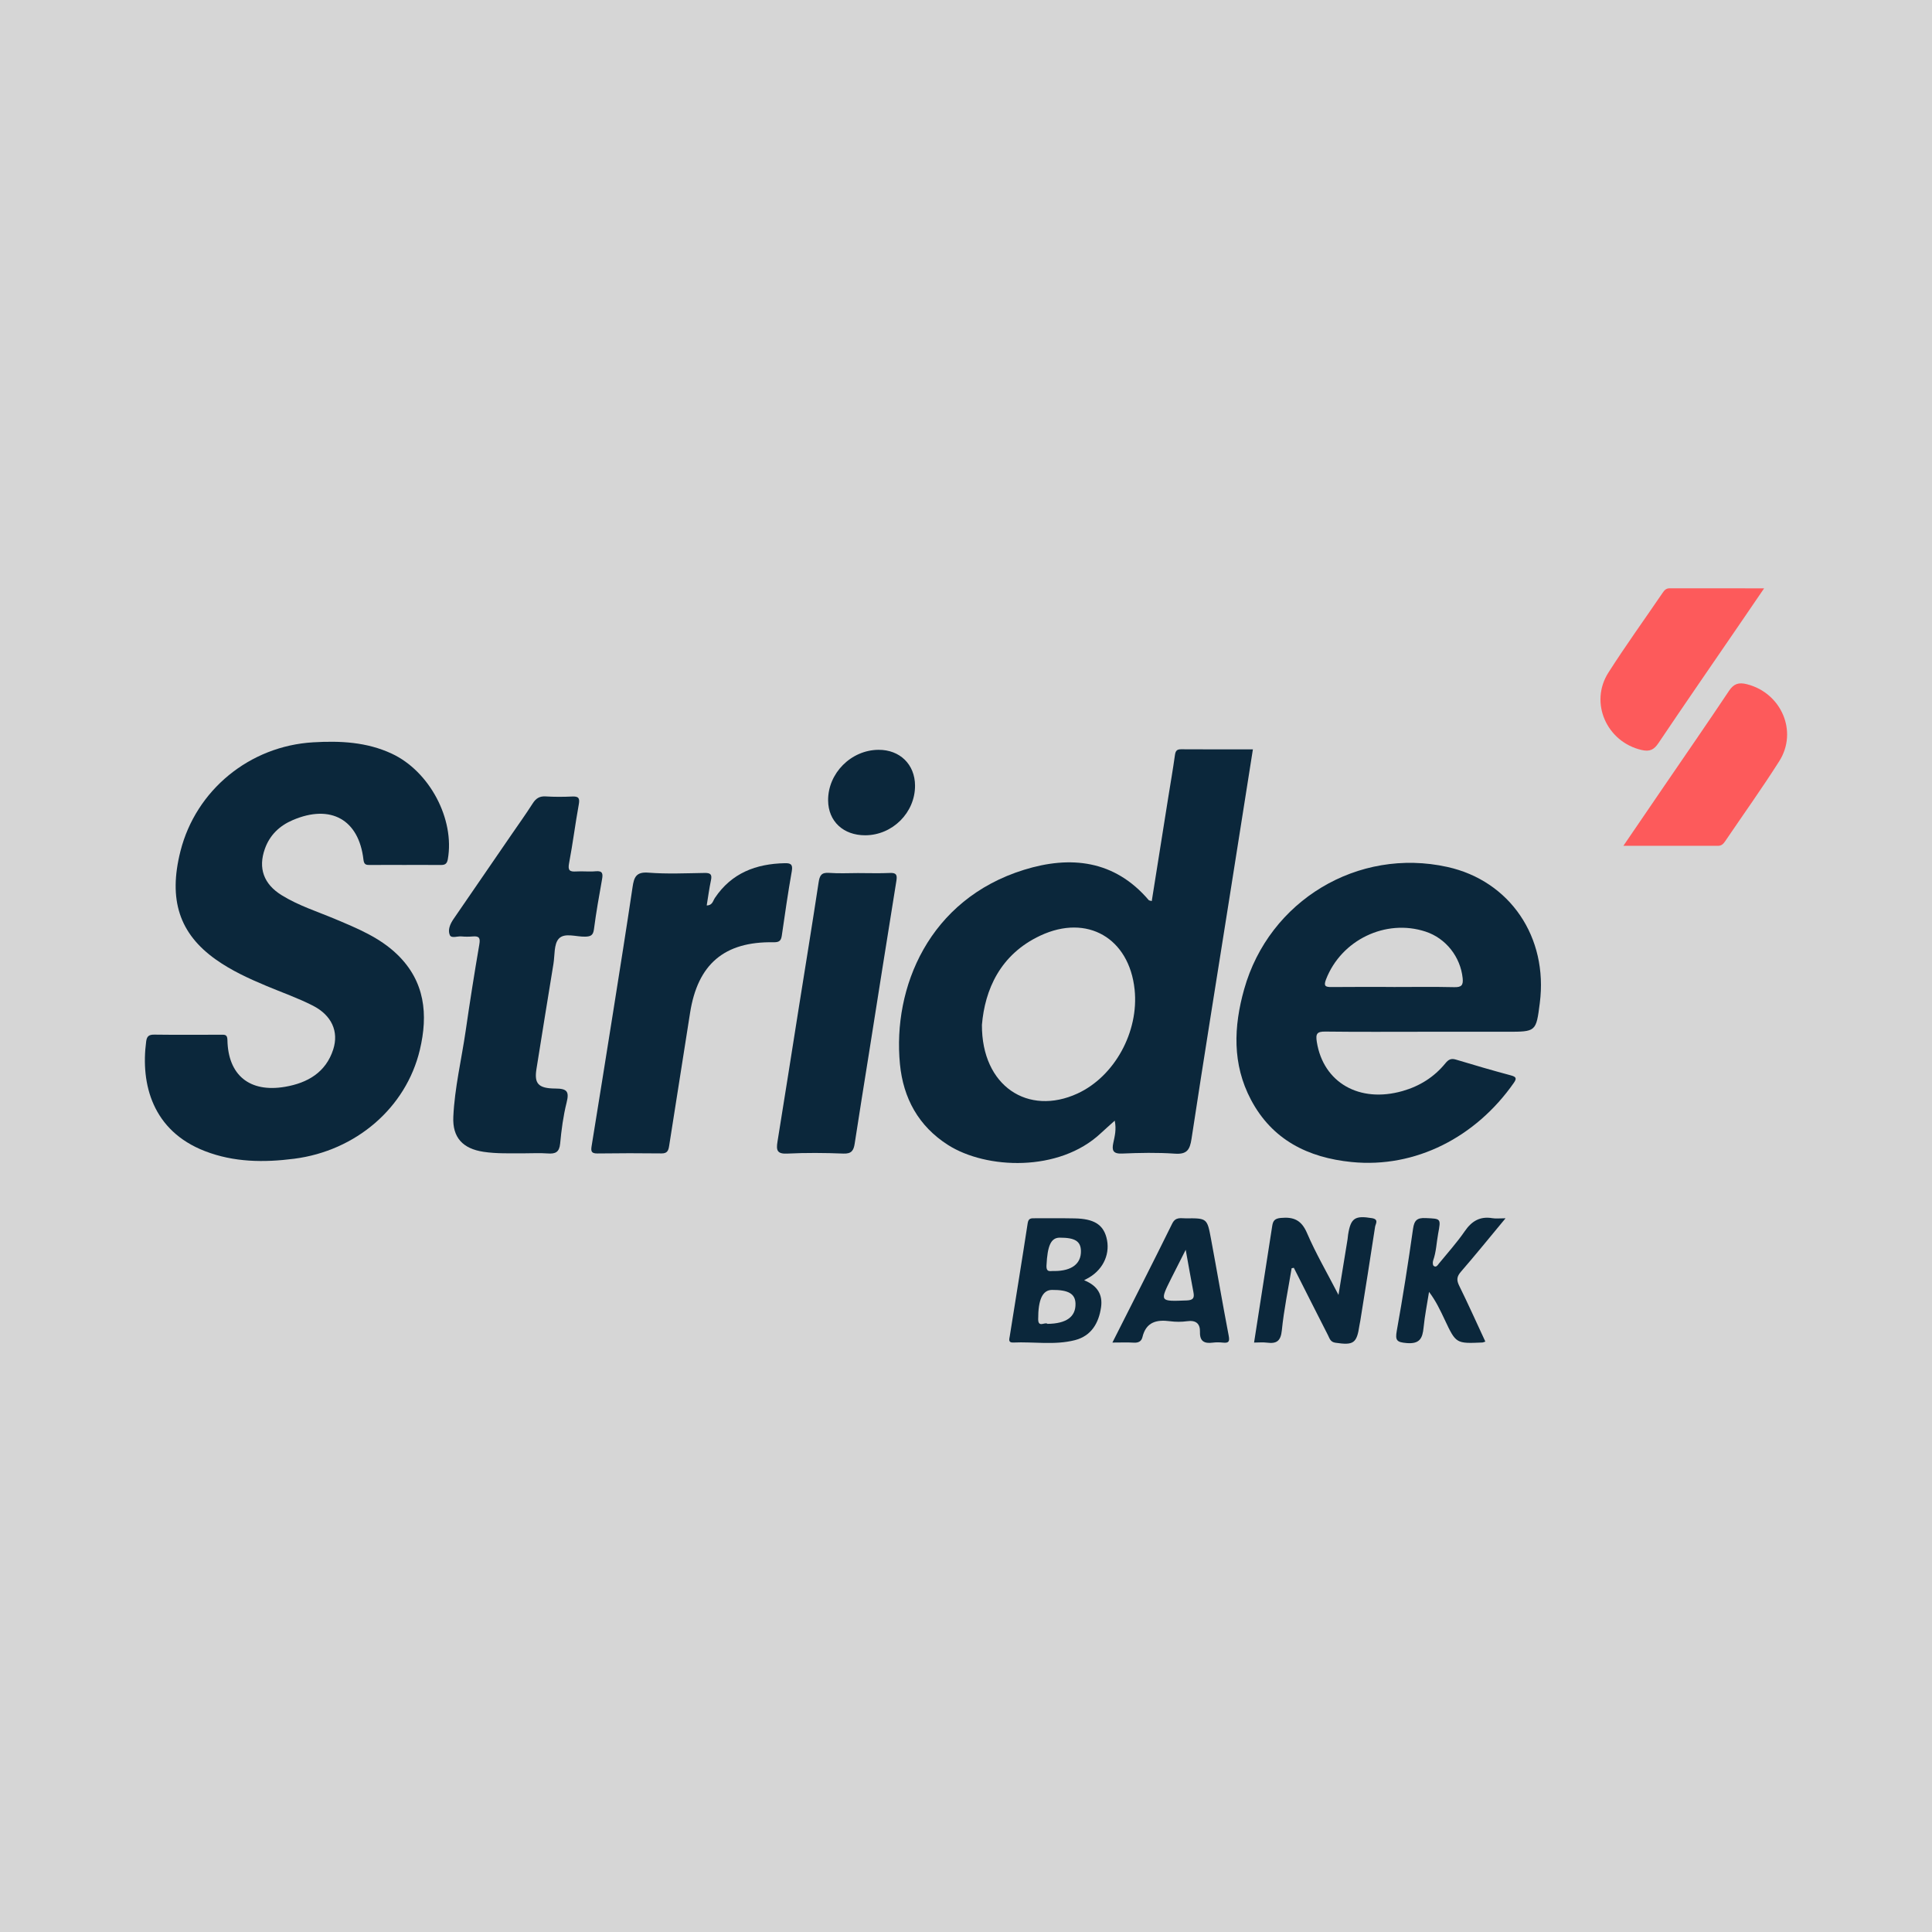
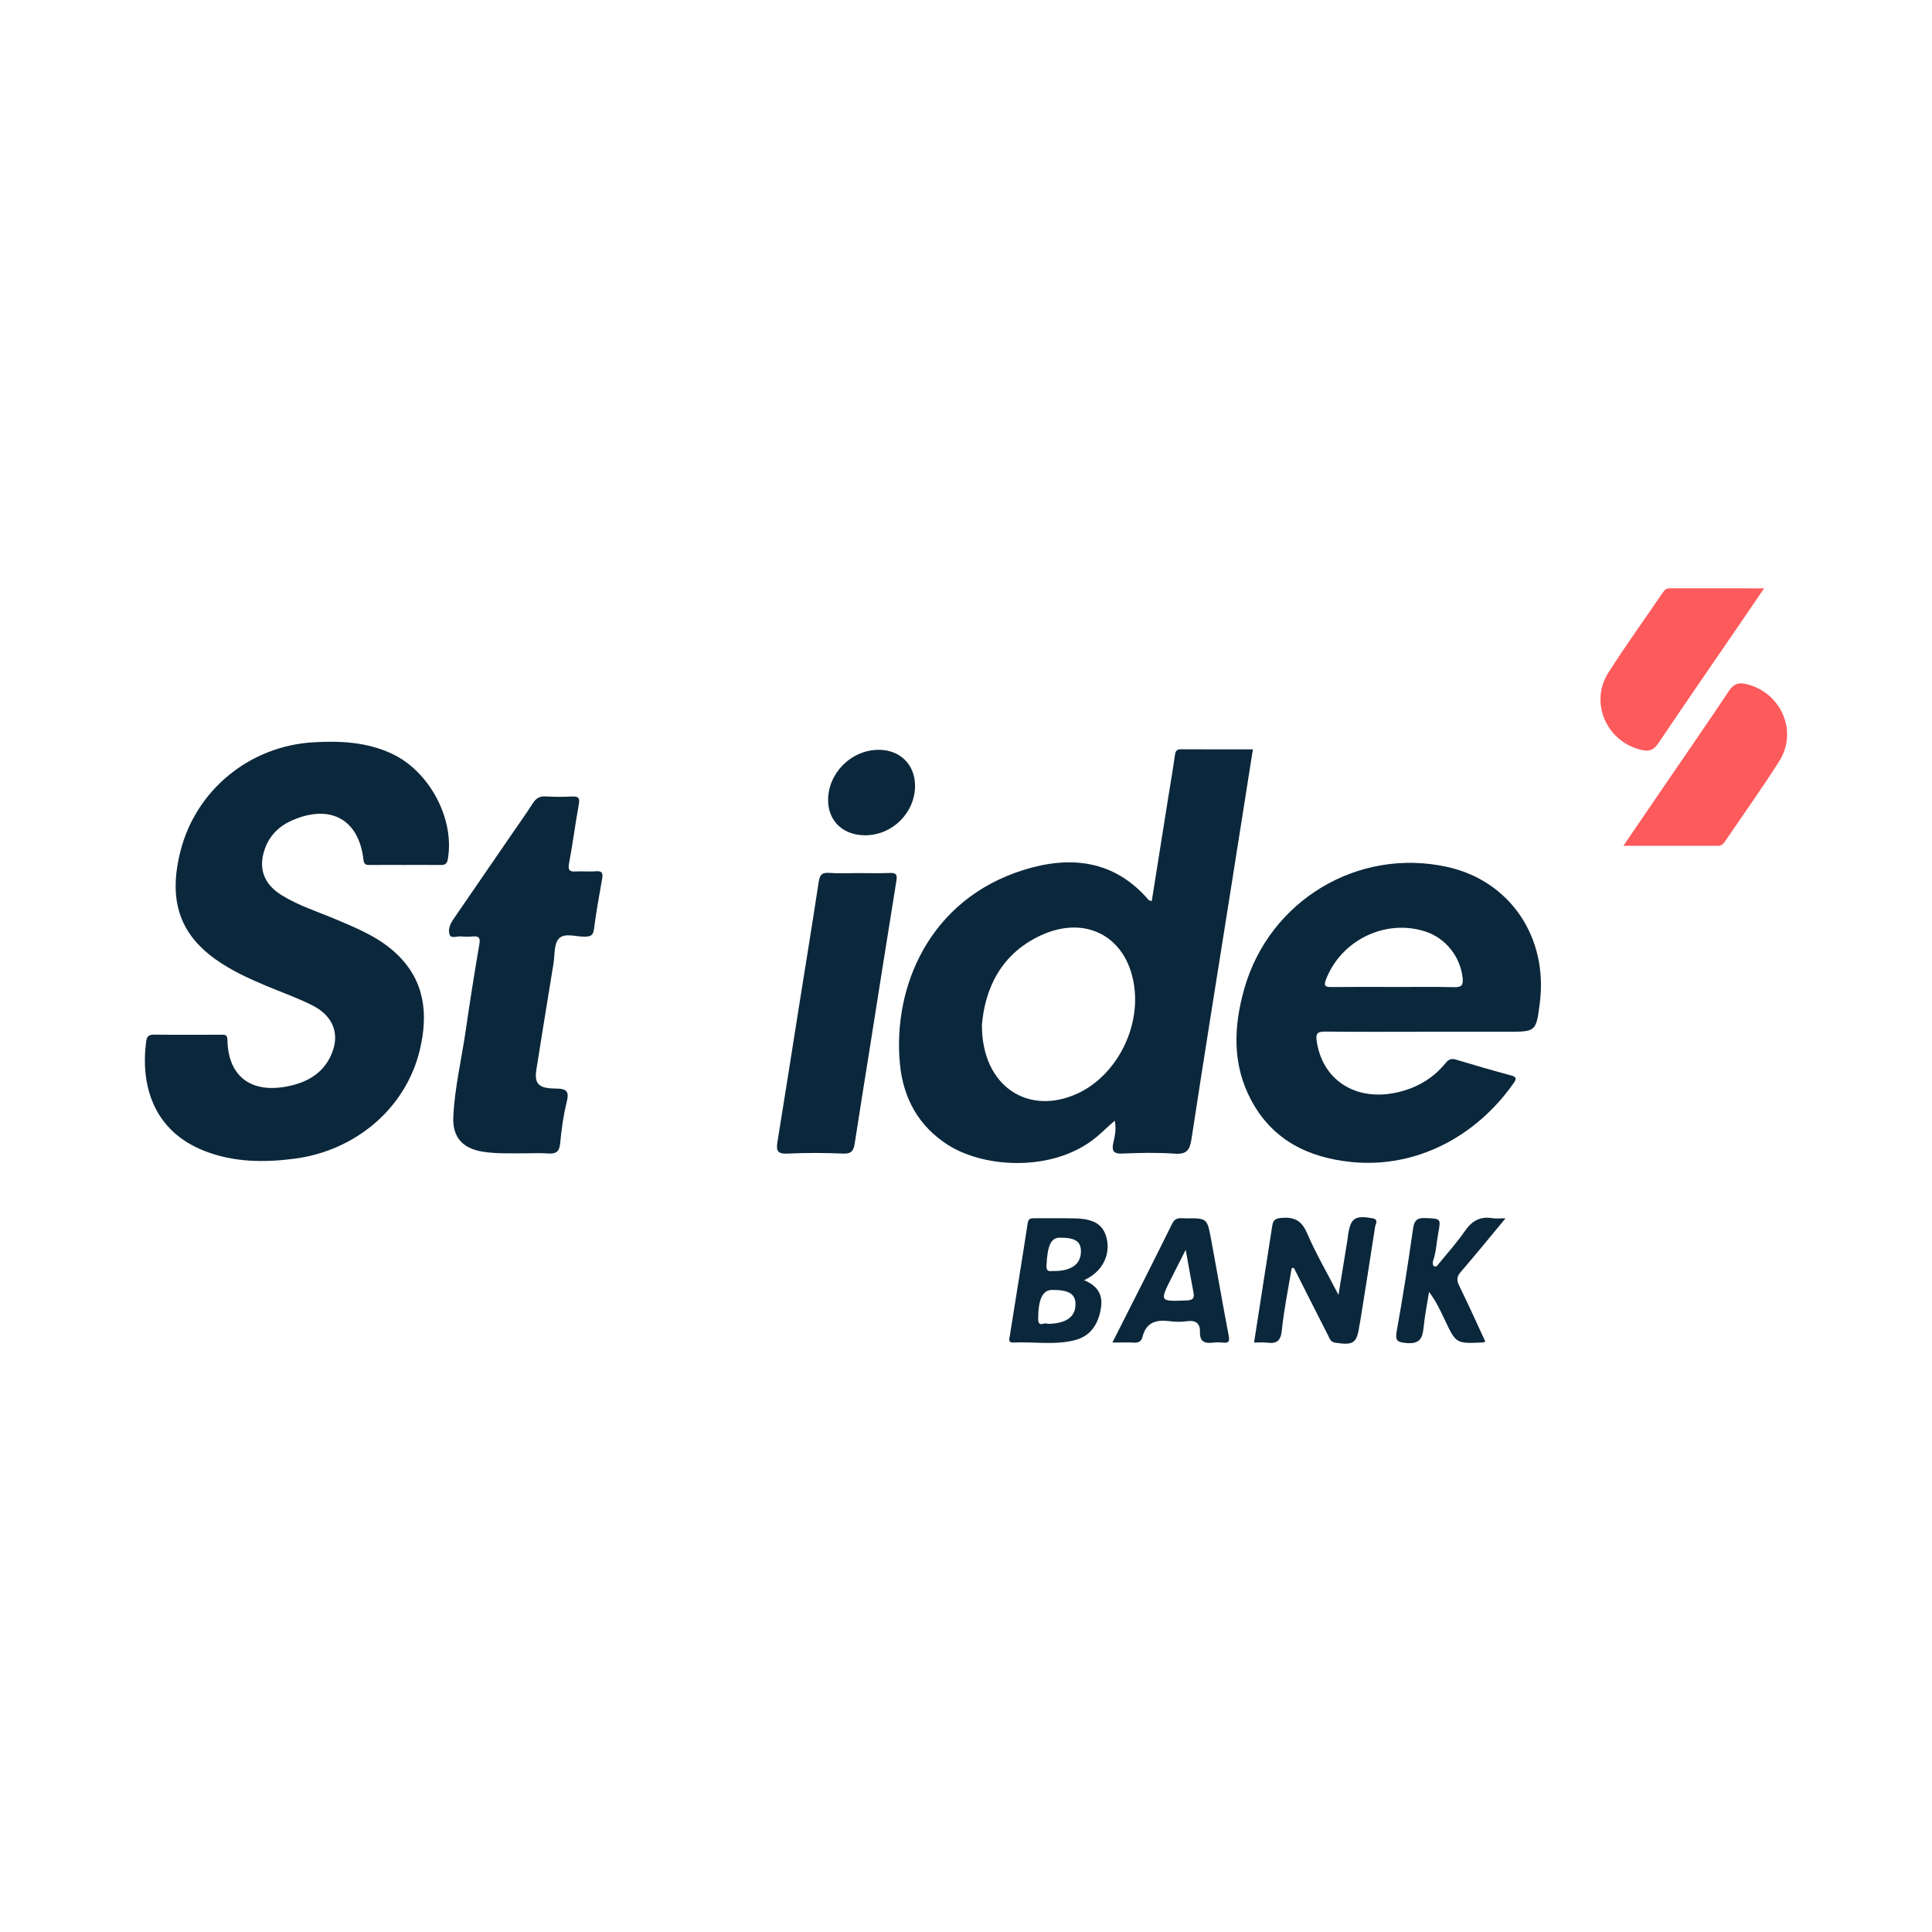
<svg xmlns="http://www.w3.org/2000/svg" version="1.1" id="Layer_1" x="0px" y="0px" width="200px" height="200px" viewBox="0 0 200 200" enable-background="new 0 0 200 200" xml:space="preserve">
-   <polyline fill="#D6D6D6" points="200,200 0,200 0,0 200,0 " />
  <g>
    <path fill="#0B273B" d="M115.397,116.01c-0.585,0.528-1.028,0.914-1.457,1.315c-4.315,4.034-11.838,3.718-15.789,1.21   c-3.077-1.954-4.646-4.863-4.988-8.372c-0.773-7.93,2.994-17.063,12.844-20.121c4.791-1.487,9.36-1.023,12.906,3.134   c0.041,0.048,0.138,0.047,0.317,0.103c0.572-3.594,1.139-7.169,1.709-10.744c0.231-1.447,0.484-2.89,0.686-4.341   c0.059-0.425,0.166-0.633,0.639-0.63c2.454,0.017,4.907,0.008,7.436,0.008c-0.823,5.215-1.628,10.33-2.438,15.444   c-1.313,8.291-2.653,16.578-3.916,24.877c-0.173,1.14-0.477,1.62-1.726,1.533c-1.816-0.127-3.649-0.087-5.47-0.011   c-0.941,0.039-1.063-0.341-0.9-1.107C115.395,117.621,115.586,116.933,115.397,116.01z M101.649,106.093   c-0.03,6.365,4.794,9.458,9.897,7.106c3.832-1.767,6.369-6.389,5.908-10.766c-0.56-5.313-4.899-7.855-9.759-5.579   C103.517,98.81,101.951,102.481,101.649,106.093z" />
    <path fill="#0B273B" d="M41.861,89.539c-1.19,0-2.379-0.008-3.568,0.004c-0.4,0.004-0.609-0.036-0.668-0.552   c-0.474-4.156-3.394-5.774-7.312-4.099c-1.382,0.591-2.385,1.552-2.892,2.973c-0.718,2.011-0.118,3.65,1.717,4.793   c1.759,1.095,3.733,1.71,5.625,2.509c2.263,0.955,4.542,1.887,6.349,3.629c2.894,2.79,3.222,6.23,2.348,9.894   c-1.432,6.006-6.629,10.44-12.999,11.261c-3.15,0.406-6.257,0.37-9.249-0.789c-5.421-2.1-6.669-6.93-6.08-11.356   c0.072-0.537,0.288-0.71,0.842-0.702c2.299,0.032,4.599,0.011,6.899,0.01c0.36,0,0.66-0.05,0.67,0.533   c0.061,3.652,2.294,5.487,5.97,4.857c2.313-0.396,4.213-1.48,4.981-3.862c0.599-1.859-0.16-3.543-2.097-4.534   c-1.542-0.789-3.194-1.365-4.796-2.037c-1.826-0.766-3.623-1.584-5.249-2.736c-3.789-2.684-4.943-6.202-3.671-11.226   c1.602-6.326,7.16-10.879,13.734-11.266c2.796-0.165,5.541-0.037,8.139,1.173c3.918,1.824,6.542,6.789,5.803,10.936   c-0.098,0.551-0.372,0.596-0.809,0.591C44.319,89.53,43.09,89.539,41.861,89.539z" />
    <path fill="#0B273B" d="M147.555,106.807c-3.449,0-6.898,0.026-10.346-0.018c-0.879-0.011-1.029,0.22-0.892,1.076   c0.672,4.2,4.402,6.361,8.891,5.074c1.758-0.504,3.256-1.442,4.414-2.863c0.318-0.39,0.587-0.539,1.086-0.389   c1.89,0.57,3.786,1.124,5.693,1.635c0.561,0.15,0.631,0.313,0.305,0.781c-3.919,5.608-10.17,8.851-16.786,8.19   c-4.521-0.452-8.227-2.293-10.425-6.454c-1.945-3.683-1.793-7.555-0.699-11.439c2.586-9.183,11.787-14.703,21.041-12.652   c6.475,1.435,10.438,7.275,9.562,14.09c-0.382,2.97-0.382,2.97-3.402,2.97C153.183,106.807,150.369,106.807,147.555,106.807z    M144.247,102.169c0,0.002,0,0.003,0,0.005c2.096,0,4.193-0.032,6.288,0.017c0.745,0.018,0.956-0.187,0.879-0.932   c-0.23-2.203-1.729-4.127-3.843-4.821c-4.125-1.355-8.717,0.866-10.297,4.937c-0.269,0.693-0.086,0.81,0.566,0.803   C139.976,102.155,142.112,102.169,144.247,102.169z" />
    <path fill="#0B273B" d="M54.201,119.392c-1.387-0.01-2.775,0.053-4.157-0.158c-2.131-0.325-3.214-1.468-3.117-3.616   c0.137-3.012,0.852-5.954,1.283-8.932c0.431-2.978,0.899-5.952,1.409-8.918c0.113-0.657-0.005-0.881-0.663-0.828   c-0.394,0.032-0.796,0.037-1.189-0.002c-0.417-0.042-1.046,0.239-1.208-0.151c-0.222-0.532,0.042-1.145,0.391-1.652   c1.998-2.905,3.992-5.812,5.987-8.719c0.74-1.078,1.503-2.141,2.207-3.243c0.334-0.524,0.71-0.768,1.349-0.728   c0.909,0.057,1.825,0.052,2.735,0.011c0.641-0.029,0.812,0.14,0.69,0.807c-0.369,2.025-0.621,4.071-1.007,6.093   c-0.14,0.736,0.046,0.904,0.729,0.858c0.671-0.045,1.353,0.043,2.021-0.021c0.736-0.07,0.764,0.264,0.661,0.841   c-0.305,1.716-0.613,3.433-0.836,5.16c-0.082,0.631-0.331,0.751-0.9,0.768c-0.937,0.029-2.135-0.441-2.737,0.207   c-0.518,0.558-0.409,1.709-0.555,2.602c-0.593,3.634-1.185,7.269-1.762,10.906c-0.235,1.48,0.172,2.001,1.969,2.008   c1.229,0.005,1.437,0.324,1.15,1.47c-0.345,1.377-0.532,2.804-0.664,4.221c-0.084,0.901-0.488,1.091-1.291,1.029   C55.871,119.343,55.034,119.393,54.201,119.392z" />
-     <path fill="#0B273B" d="M73.159,93.729c0.589,0.009,0.649-0.481,0.848-0.778c1.732-2.582,4.259-3.531,7.237-3.593   c0.578-0.012,0.851,0.098,0.725,0.81c-0.394,2.223-0.714,4.459-1.038,6.694c-0.078,0.537-0.287,0.69-0.85,0.68   c-5.104-0.089-7.859,2.267-8.647,7.322c-0.714,4.579-1.447,9.155-2.161,13.733c-0.074,0.475-0.17,0.811-0.78,0.804   c-2.221-0.026-4.443-0.027-6.664,0.005c-0.696,0.01-0.654-0.338-0.575-0.826c0.747-4.613,1.489-9.227,2.221-13.842   c0.682-4.303,1.37-8.605,2.009-12.914c0.15-1.014,0.369-1.586,1.634-1.487c1.932,0.152,3.885,0.06,5.828,0.03   c0.584-0.009,0.782,0.138,0.656,0.739C73.42,91.967,73.305,92.842,73.159,93.729z" />
    <path fill="#0B273B" d="M88.911,90.382c1.069,0,2.141,0.037,3.208-0.013c0.679-0.032,0.773,0.204,0.673,0.823   c-0.966,5.973-1.903,11.951-2.85,17.927c-0.489,3.085-0.993,6.168-1.463,9.256c-0.109,0.715-0.321,1.077-1.168,1.043   c-1.938-0.077-3.884-0.093-5.82,0.002c-1.07,0.052-1.146-0.373-1.006-1.232c0.75-4.606,1.467-9.218,2.199-13.826   c0.689-4.335,1.4-8.666,2.057-13.006c0.107-0.709,0.277-1.057,1.082-0.996c1.024,0.078,2.058,0.019,3.088,0.019   C88.911,90.379,88.911,90.38,88.911,90.382z" />
    <path fill="#FD5A5B" d="M168.055,87.555c1.468-2.151,2.82-4.133,4.173-6.114c2.255-3.301,4.532-6.588,6.75-9.913   c0.502-0.752,1.004-0.916,1.868-0.697c3.549,0.9,5.297,4.882,3.341,7.966c-1.78,2.807-3.719,5.512-5.584,8.266   c-0.185,0.273-0.377,0.495-0.747,0.495C174.663,87.553,171.47,87.555,168.055,87.555z" />
    <path fill="#FD5A5B" d="M182.621,60.905c-1.026,1.502-1.932,2.829-2.839,4.155c-2.704,3.95-5.426,7.887-8.096,11.86   c-0.469,0.698-0.906,0.912-1.746,0.719c-3.607-0.829-5.43-4.89-3.442-8.007c1.785-2.8,3.734-5.497,5.603-8.244   c0.186-0.273,0.362-0.489,0.74-0.488C176.029,60.909,179.218,60.905,182.621,60.905z" />
    <path fill="#0B273B" d="M133.71,131.287c-0.351,2.141-0.797,4.272-1.014,6.426c-0.113,1.119-0.543,1.407-1.54,1.278   c-0.421-0.054-0.855-0.009-1.335-0.009c0.64-4.11,1.262-8.095,1.88-12.081c0.08-0.515,0.249-0.761,0.887-0.821   c1.338-0.126,2.138,0.225,2.712,1.56c0.9,2.095,2.058,4.08,3.26,6.408c0.347-2.128,0.645-3.946,0.94-5.764   c0.025-0.156,0.031-0.316,0.055-0.472c0.272-1.726,0.71-1.999,2.47-1.709c0.747,0.123,0.368,0.602,0.325,0.886   c-0.489,3.249-1.015,6.493-1.532,9.739c-0.025,0.156-0.065,0.31-0.088,0.467c-0.275,1.869-0.609,2.085-2.491,1.804   c-0.529-0.079-0.601-0.457-0.769-0.784c-1.186-2.32-2.357-4.647-3.532-6.972C133.862,131.257,133.786,131.272,133.71,131.287z" />
    <path fill="#0B273B" d="M112.228,132.532c1.426,0.568,1.936,1.534,1.751,2.806c-0.238,1.635-1.009,2.961-2.71,3.396   c-2.097,0.536-4.255,0.147-6.384,0.244c-0.55,0.025-0.399-0.372-0.356-0.646c0.617-3.903,1.259-7.803,1.857-11.709   c0.08-0.525,0.36-0.509,0.726-0.508c1.385,0.006,2.771-0.016,4.156,0.013c1.955,0.041,2.902,0.626,3.265,1.957   c0.438,1.605-0.257,3.242-1.763,4.148C112.643,132.309,112.509,132.377,112.228,132.532z M108.434,137.046   c1.976-0.022,2.942-0.744,2.901-2.11c-0.031-1.01-0.741-1.419-2.436-1.404c-0.972,0.009-1.434,0.993-1.427,3.041   C107.475,137.485,108.201,136.809,108.434,137.046z M109.147,131.576c1.801,0,2.785-0.757,2.751-2.093   c-0.026-0.995-0.625-1.366-2.201-1.36c-0.909,0.004-1.267,0.838-1.365,2.885C108.293,131.802,108.8,131.531,109.147,131.576z" />
    <path fill="#0B273B" d="M115.156,138.981c2.124-4.21,4.186-8.248,6.19-12.315c0.351-0.712,0.877-0.54,1.394-0.544   c2.201-0.019,2.223-0.015,2.617,2.096c0.623,3.342,1.195,6.693,1.834,10.032c0.113,0.589,0.042,0.805-0.58,0.739   c-0.353-0.037-0.717-0.045-1.068,0.001c-0.856,0.11-1.351-0.119-1.322-1.103c0.025-0.868-0.418-1.242-1.325-1.116   c-0.583,0.081-1.195,0.08-1.779,0.002c-1.403-0.188-2.48,0.088-2.855,1.656c-0.104,0.435-0.424,0.591-0.89,0.563   C116.704,138.95,116.029,138.981,115.156,138.981z M122.744,129.378c-0.572,1.129-1.035,2.029-1.486,2.934   c-1.217,2.44-1.216,2.416,1.586,2.309c0.669-0.026,0.817-0.248,0.702-0.845C123.281,132.4,123.042,131.02,122.744,129.378z" />
    <path fill="#0B273B" d="M155.853,126.116c-1.638,1.972-3.096,3.778-4.617,5.53c-0.435,0.501-0.469,0.867-0.182,1.45   c0.938,1.906,1.807,3.846,2.708,5.784c-0.156,0.051-0.225,0.092-0.295,0.095c-2.742,0.119-2.743,0.119-3.91-2.356   c-0.461-0.977-0.917-1.955-1.624-2.882c-0.193,1.229-0.442,2.452-0.564,3.687c-0.11,1.118-0.398,1.723-1.754,1.609   c-1.02-0.086-1.2-0.27-1.021-1.27c0.629-3.504,1.183-7.024,1.682-10.549c0.126-0.89,0.42-1.162,1.31-1.12   c1.579,0.074,1.588,0.018,1.292,1.608c-0.173,0.929-0.197,1.884-0.518,2.788c-0.058,0.165-0.052,0.469,0.051,0.551   c0.261,0.21,0.418-0.082,0.555-0.25c0.902-1.104,1.863-2.169,2.668-3.341c0.724-1.053,1.581-1.558,2.857-1.344   C154.859,126.168,155.243,126.116,155.853,126.116z" />
    <path fill="#0B273B" d="M89.58,86.468c-2.278,0.01-3.836-1.446-3.854-3.603c-0.024-2.817,2.377-5.229,5.219-5.244   c2.213-0.012,3.769,1.513,3.779,3.702C94.737,84.116,92.398,86.455,89.58,86.468z" />
  </g>
</svg>